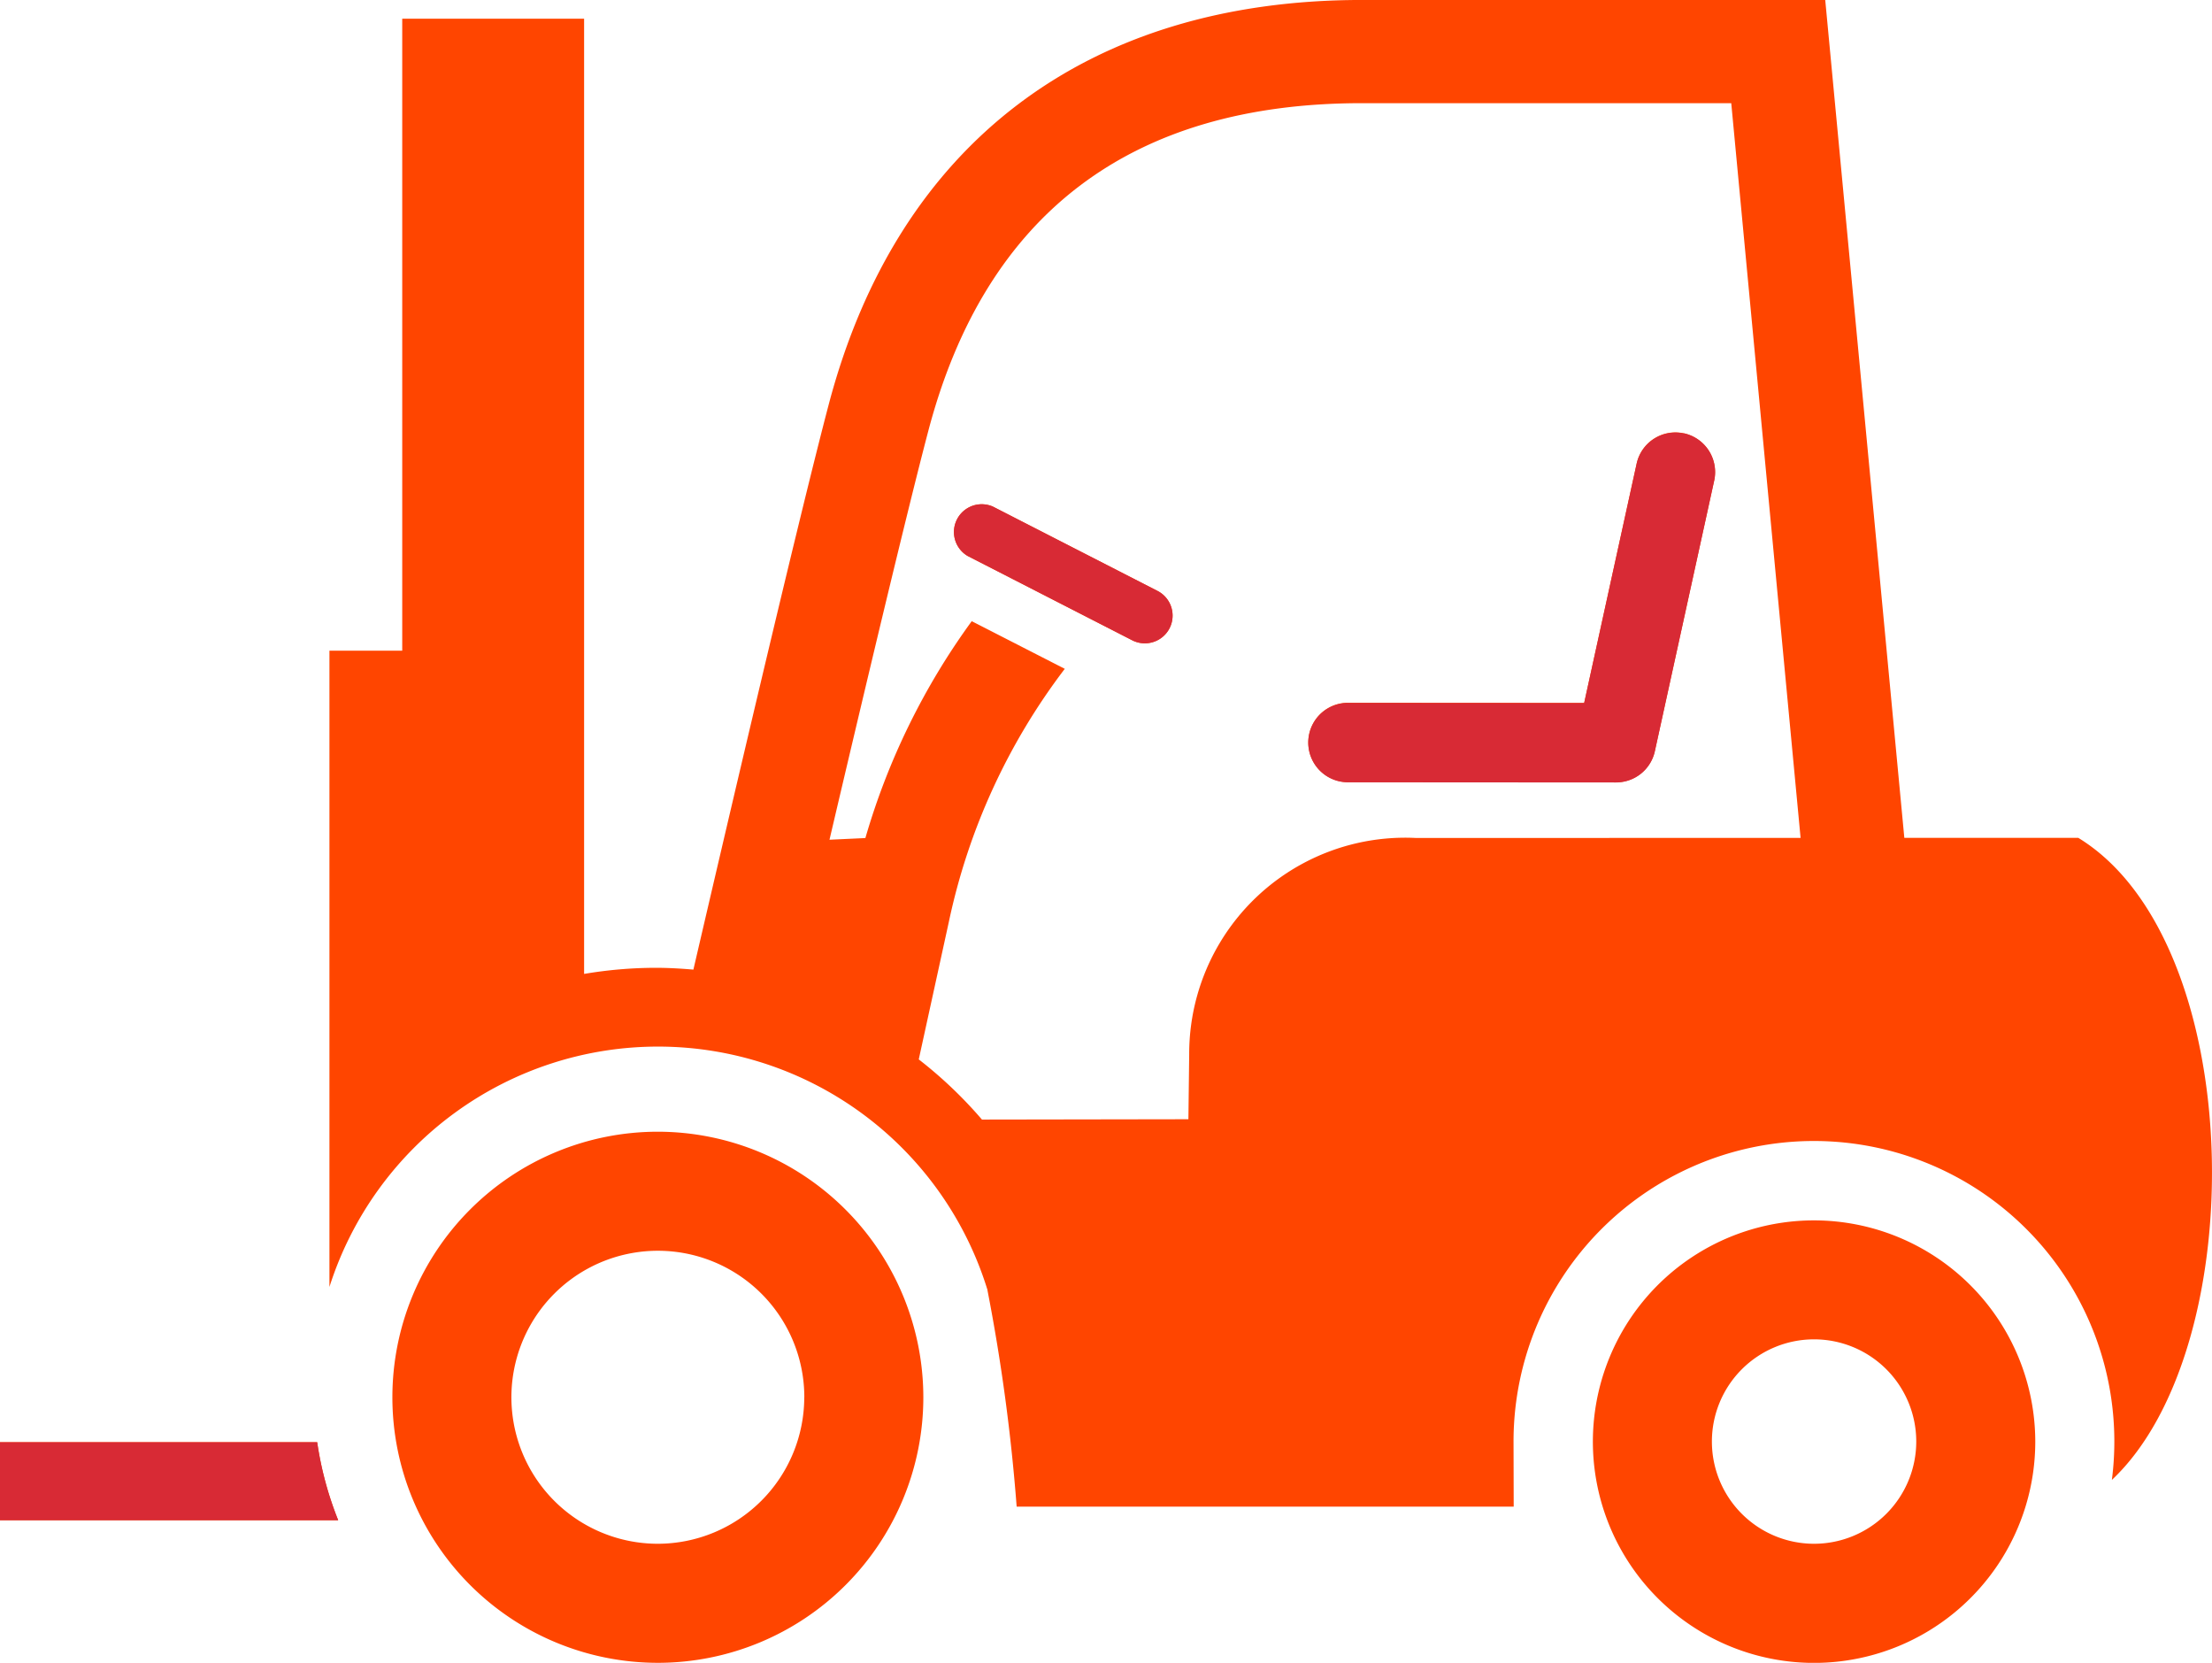
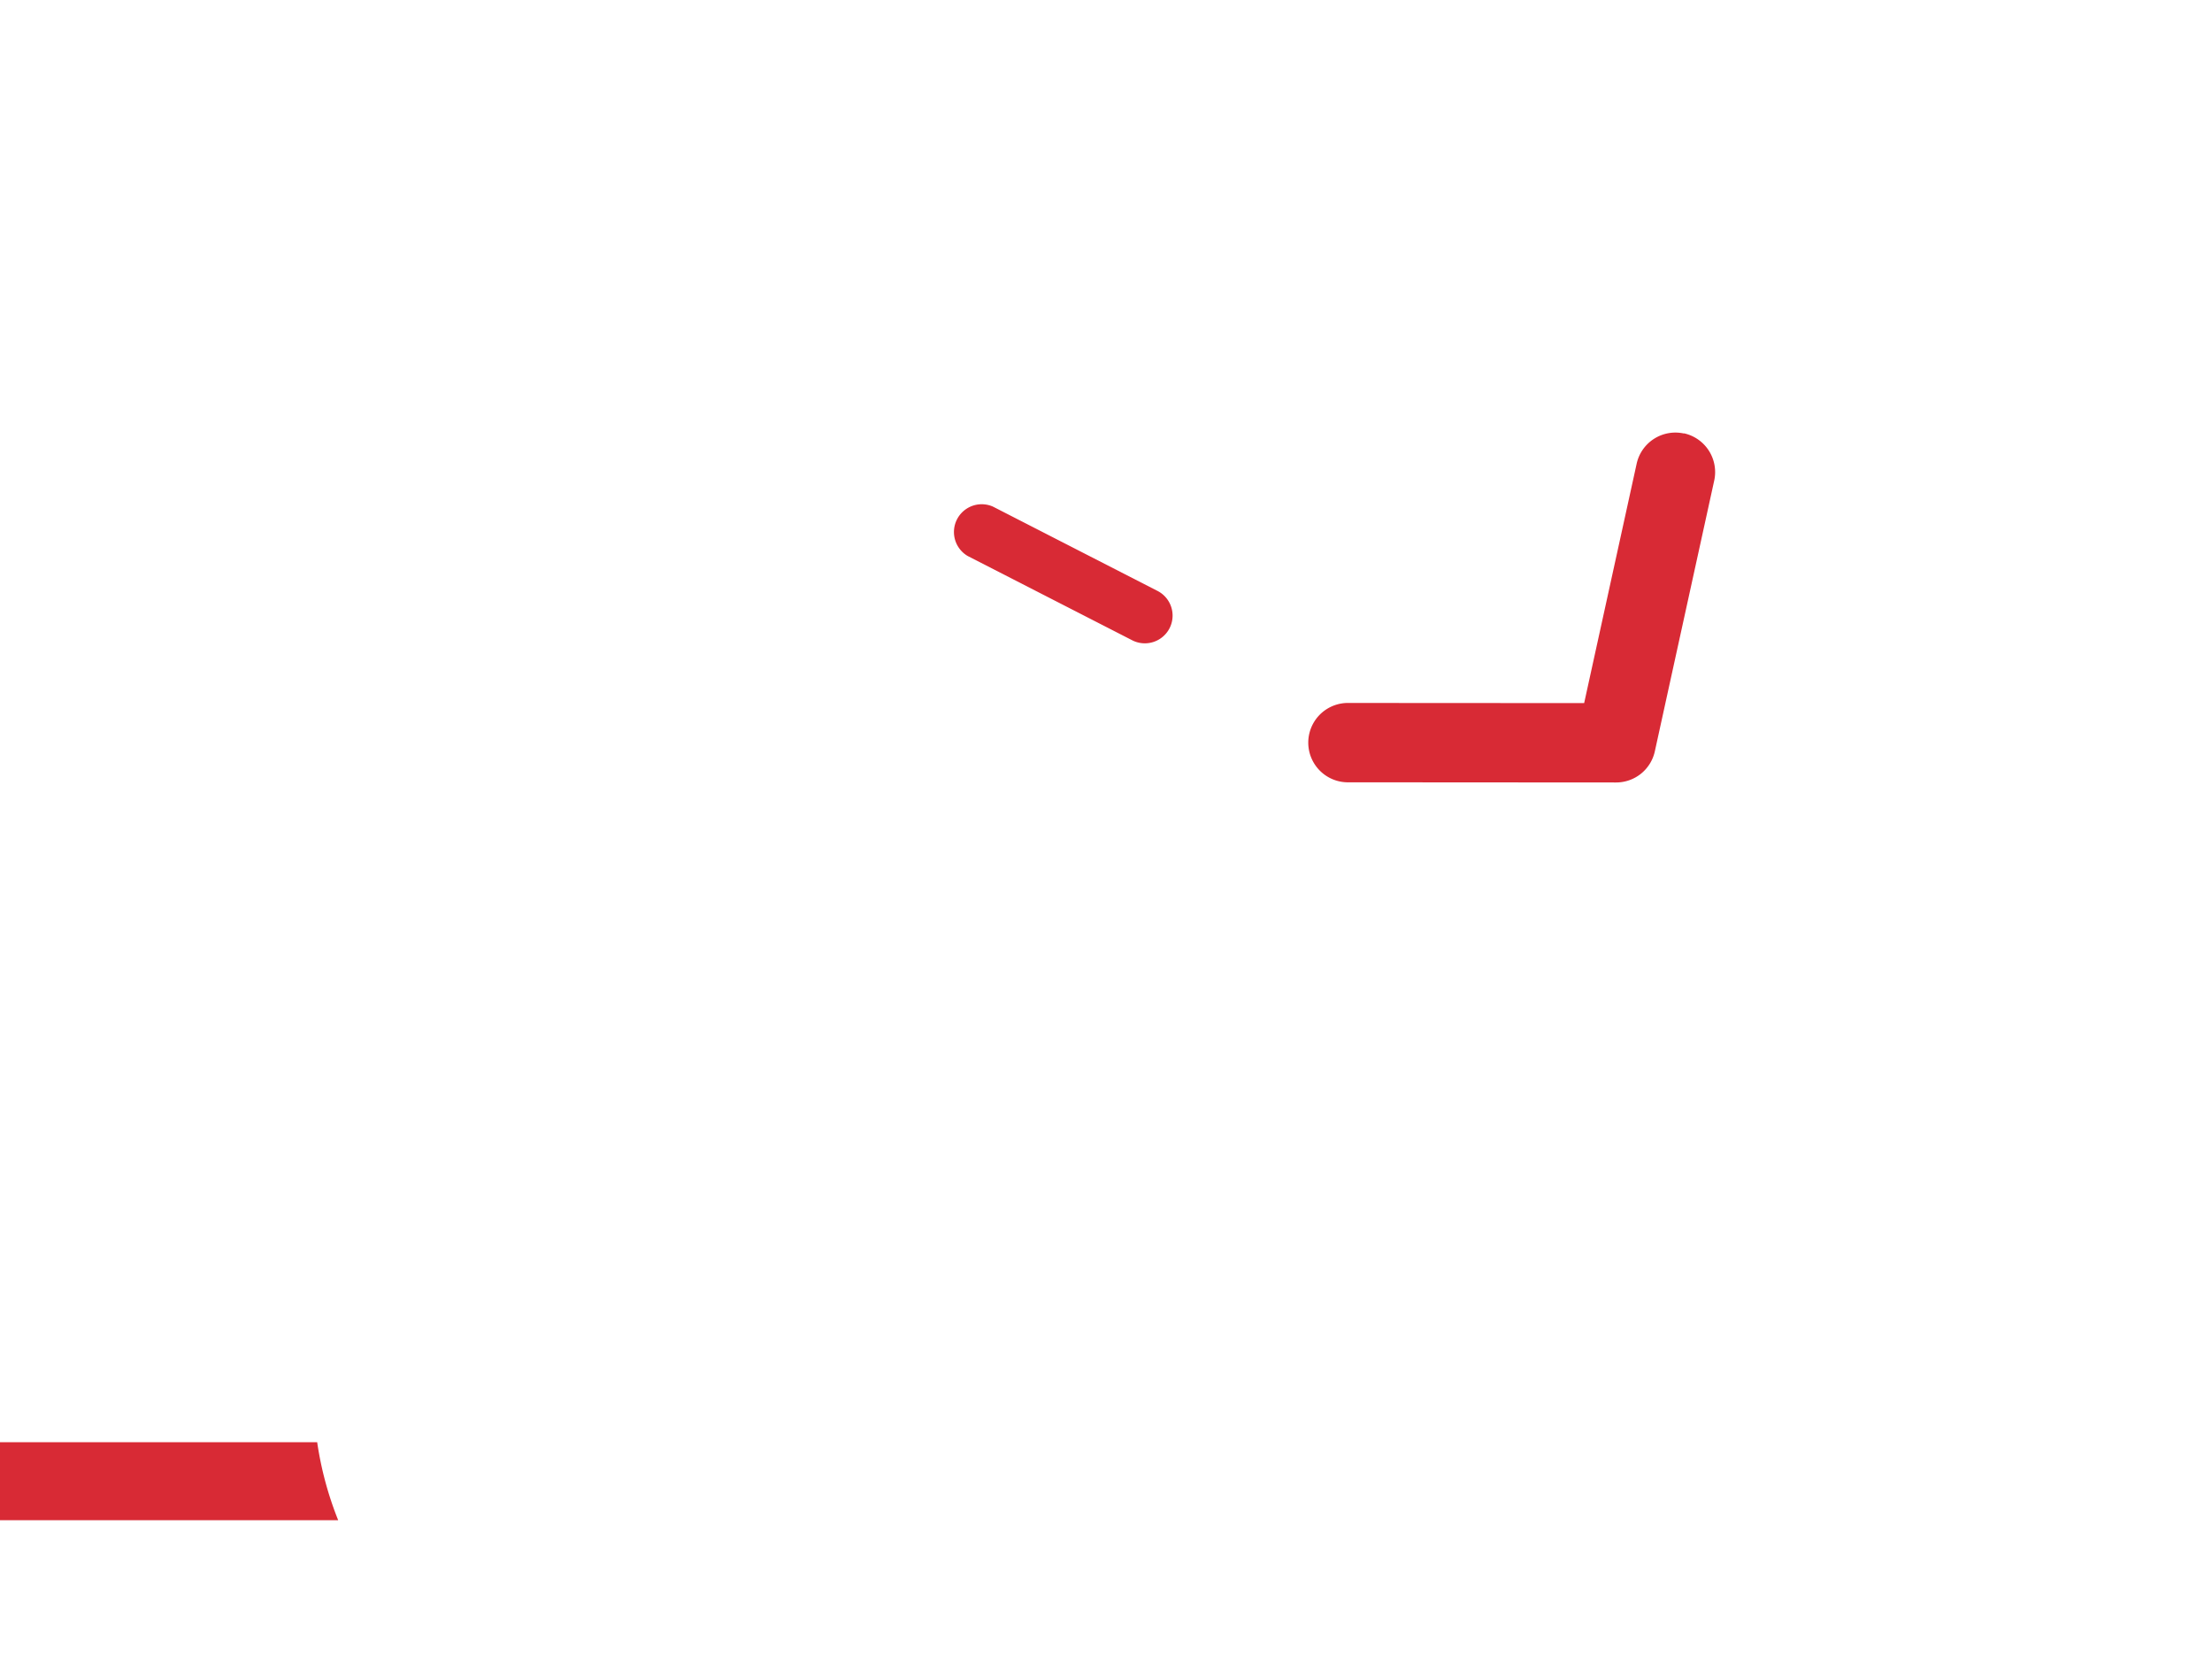
<svg xmlns="http://www.w3.org/2000/svg" width="80.681" height="60.633" viewBox="0 0 80.681 60.633">
  <g id="Machinery" transform="translate(-1356 -833.047)">
-     <path id="Path_6" data-name="Path 6" d="M187.024,53.407a1.013,1.013,0,0,1-1.363.44l-6-3.073a1.013,1.013,0,0,1,.923-1.8l6,3.073A1.012,1.012,0,0,1,187.024,53.407ZM218.6,83.064A8.068,8.068,0,1,1,210.532,75,8.077,8.077,0,0,1,218.6,83.064Zm-4.341,0a3.727,3.727,0,1,0-3.726,3.728A3.729,3.729,0,0,0,214.259,83.064Zm7.135,1.4a10.957,10.957,0,1,0-21.824-1.4l.006,2.375H181.447a68.694,68.694,0,0,0-1.065-7.892l0-.019-.008-.019a12.575,12.575,0,0,0-23.993-.082v-23.2h2.655V31.181h6.634V66.013a15.823,15.823,0,0,1,2.6-.223c.467,0,.929.027,1.386.066,1.012-4.355,3.771-16.185,4.939-20.618,2.508-9.5,9.416-14.739,19.449-14.739h16.895l2.885,30.553H218.5v0h1.67C226.342,64.824,226.546,79.616,221.394,84.464ZM210.04,61.053l-2.529-26.791H194.04c-8.4,0-13.721,4.016-15.812,11.937-.794,3.013-2.379,9.685-3.608,14.921l1.309-.061a25.449,25.449,0,0,1,3.879-7.908l3.394,1.737a23.11,23.11,0,0,0-4.226,9.216l-1.1,5.026a15.833,15.833,0,0,1,2.305,2.194l7.53-.012.029-2.382a7.879,7.879,0,0,1,8.256-7.875h4.135v0ZM205.784,46.3a1.447,1.447,0,0,0-1.723,1.1l-1.915,8.731-8.654-.005h0a1.447,1.447,0,0,0,0,2.893l9.819.006h0a1.446,1.446,0,0,0,1.413-1.136l2.165-9.869A1.448,1.448,0,0,0,205.784,46.3ZM144.365,83.09v2.843H156.7a12.479,12.479,0,0,1-.766-2.843Zm33.678-1.639a9.683,9.683,0,1,1-9.683-9.684A9.693,9.693,0,0,1,178.043,81.451Zm-4.341,0a5.342,5.342,0,1,0-5.342,5.341A5.349,5.349,0,0,0,173.7,81.451Z" transform="translate(1211.635 802.547)" fill="#FF4500" />
    <path id="Path_9" data-name="Path 9" d="M187.024,53.407a1.013,1.013,0,0,1-1.363.44l-6-3.073a1.013,1.013,0,0,1,.923-1.8l6,3.073A1.012,1.012,0,0,1,187.024,53.407Zm18.76-7.1a1.447,1.447,0,0,0-1.723,1.1l-1.915,8.731-8.654-.005h0a1.447,1.447,0,0,0,0,2.893l9.819.006h0a1.446,1.446,0,0,0,1.413-1.136l2.165-9.869A1.448,1.448,0,0,0,205.784,46.3ZM144.365,83.09v2.843H156.7a12.479,12.479,0,0,1-.766-2.843Zm14.313-1.639Z" transform="translate(1211.635 802.547)" fill="#d82a35" />
  </g>
</svg>